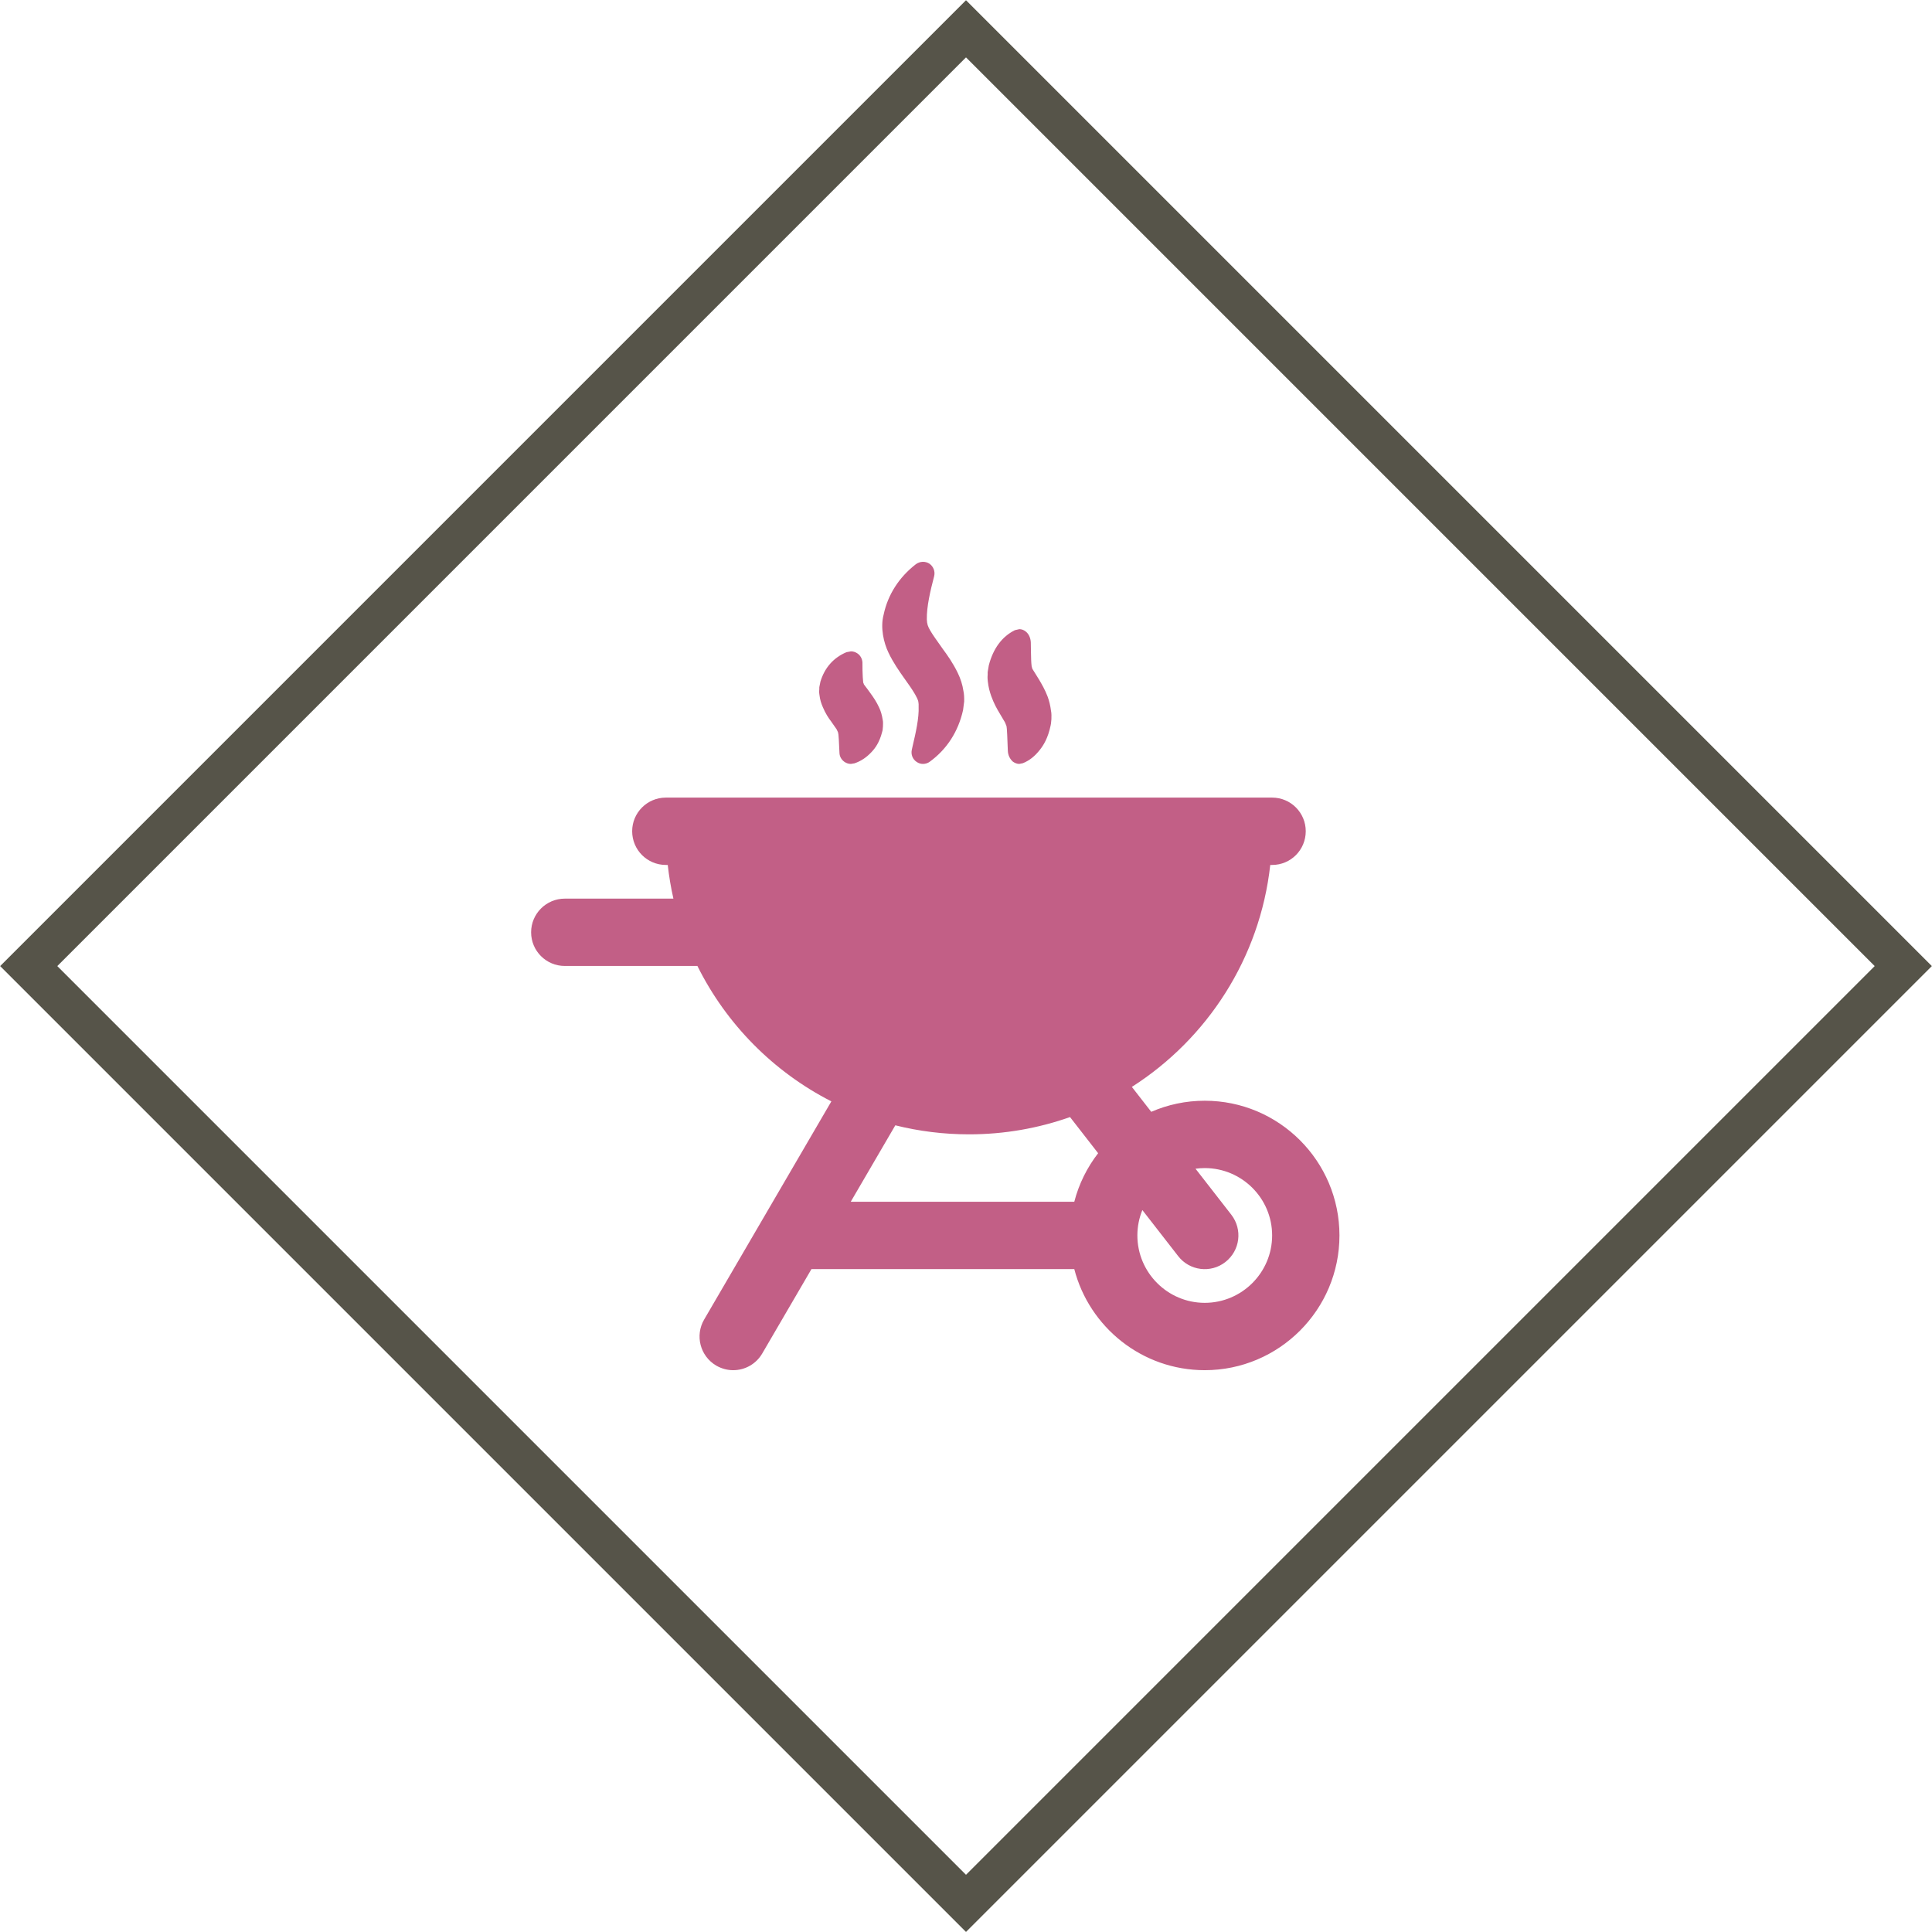
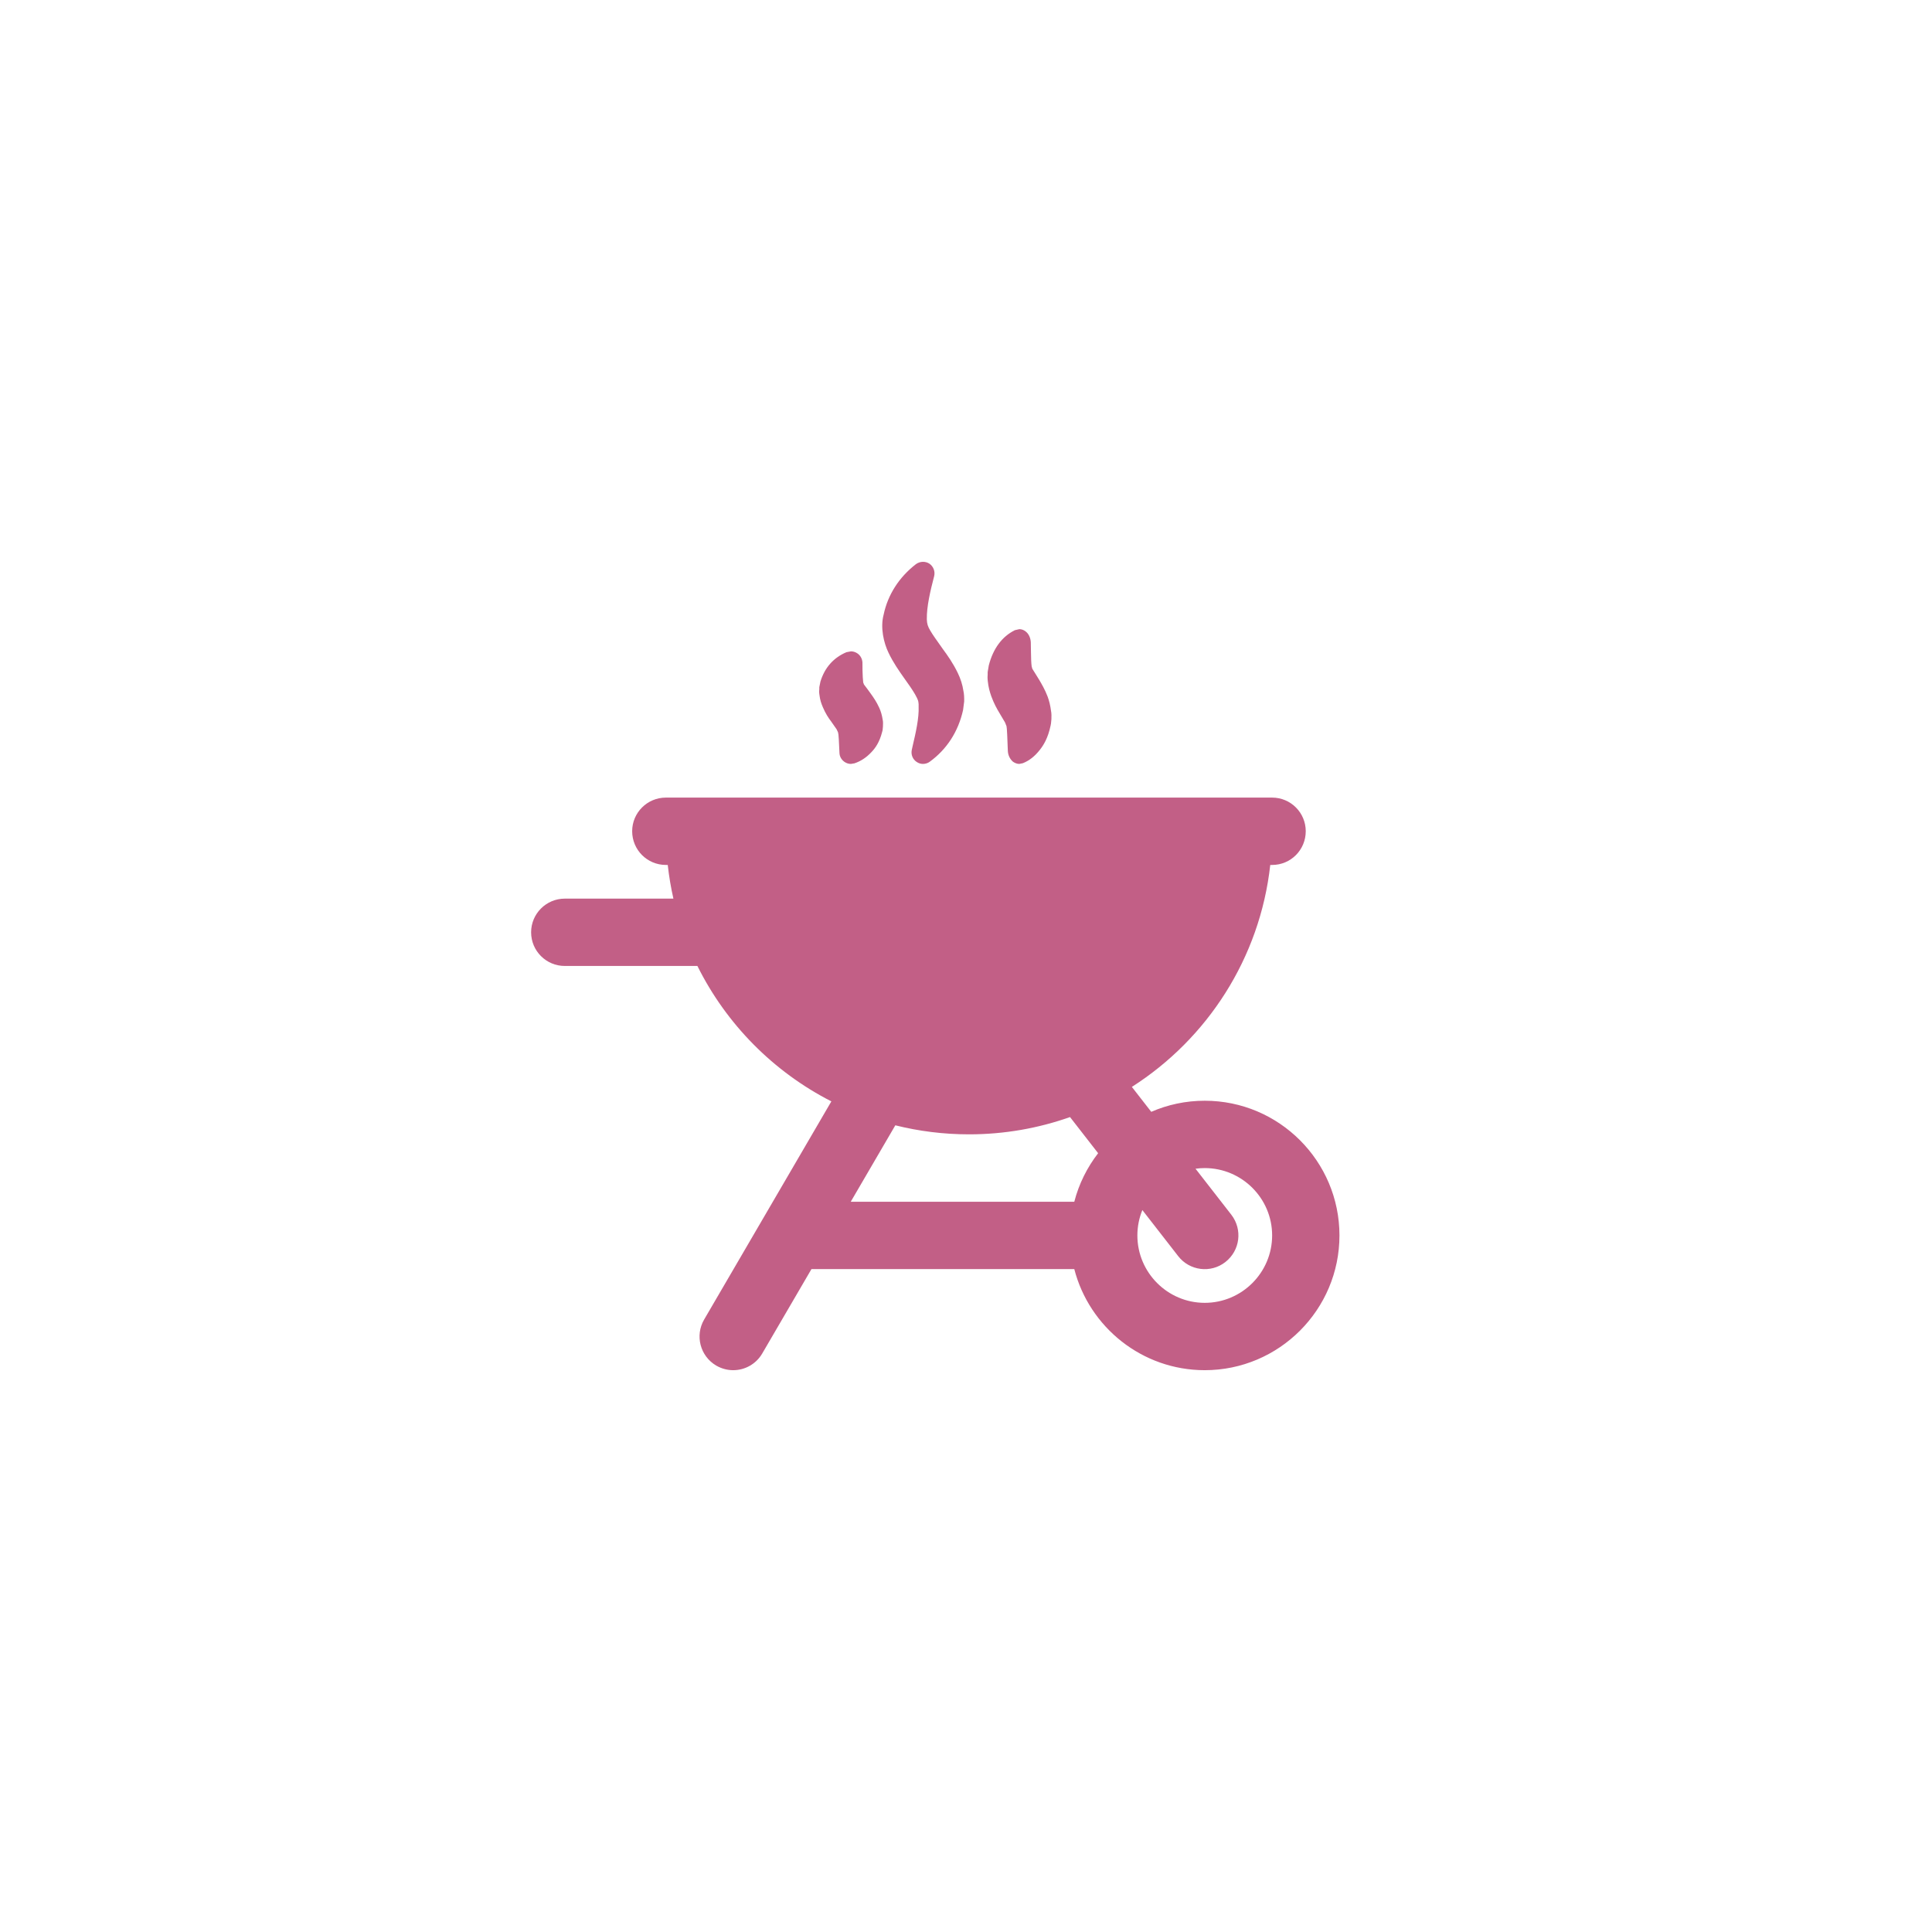
<svg xmlns="http://www.w3.org/2000/svg" version="1.1" id="Слой_1" x="0px" y="0px" width="1194.999px" height="1194.999px" viewBox="-333.716 -346.502 1194.999 1194.999" enable-background="new -333.716 -346.502 1194.999 1194.999" xml:space="preserve">
-   <rect x="-146.212" y="-158.999" transform="matrix(-0.707 -0.707 0.707 -0.707 272.825 615.003)" fill="none" stroke="#565449" stroke-width="25" stroke-miterlimit="10" width="819.992" height="819.992" />
  <g>
    <path fill="#C25F86" d="M411.441,334.331c-11.749,0-22.93,2.456-33.075,6.86l-11.992-15.412   c46.622-29.758,79.209-79.566,85.603-137.287h1.162c11.518,0,20.787-9.308,20.787-20.868c0-11.437-9.271-20.79-20.787-20.79H78.146   c-11.535,0-20.848,9.353-20.848,20.79c0,11.56,9.312,20.868,20.848,20.868h1.161c0.783,7.069,1.951,14.021,3.497,20.831H15.64   c-11.515,0-20.848,9.349-20.848,20.827c0,11.519,9.333,20.827,20.848,20.827h82.013c17.906,36.026,47.048,65.475,82.854,83.75   l-78.682,134.93c-5.819,9.953-2.449,22.676,7.463,28.495c3.333,1.923,6.945,2.848,10.496,2.848c7.183,0,14.128-3.731,17.979-10.353   l30.431-52.174h162.568c9.268,35.911,41.918,62.526,80.681,62.526c45.991,0,83.334-37.401,83.334-83.354   S457.432,334.331,411.441,334.331z M220.067,349.534c14.591,3.643,29.854,5.587,45.574,5.587c21.907,0,42.936-3.771,62.483-10.684   l17.386,22.352c-6.796,8.792-11.892,18.962-14.748,30.031H192.488L220.067,349.534z M411.441,459.342   c-22.955,0-41.657-18.739-41.657-41.694c0-5.548,1.101-10.843,3.082-15.69l22.161,28.491c7.022,9.069,20.126,10.755,29.196,3.652   c9.09-7.104,10.734-20.107,3.672-29.255l-22.144-28.459c1.862-0.256,3.76-0.398,5.689-0.398c22.996,0,41.697,18.701,41.697,41.658   C453.139,440.602,434.437,459.342,411.441,459.342z" />
    <path fill="#C25F86" d="M225.512,72.913c2.626,3.653,5.075,7.105,6.822,10.155c0.884,1.566,1.525,2.889,1.866,4.011   c0.099,0.485,0.181,0.847,0.279,1.968v1.447c0.3,7.183-1.747,16.13-3.752,24.678l-0.481,2.17c-0.604,2.93,0.583,5.856,3.07,7.463   c1.163,0.801,2.527,1.204,3.851,1.204c1.607,0,3.172-0.563,4.196-1.364c10.553-7.664,17.638-18.62,20.608-31.943l0.683-5.297   c0.058-2.289-0.041-4.738-0.485-6.666c-0.578-3.81-1.705-7.344-3.468-10.993c-2.831-5.86-6.062-10.516-9.333-14.93l-1.747-2.49   c-2.146-3.049-4.192-5.819-5.918-8.749c-1.545-2.605-2.047-4.171-2.145-6.982c-0.144-7.907,2.145-17.535,4.553-26.806   c0.682-2.93-0.501-5.938-2.992-7.664c-2.445-1.566-5.757-1.525-8.305,0.321c-10.434,8.067-17.379,18.9-19.964,31.183   c-2.19,8.145,0.099,17.576,2.988,23.556C218.769,63.362,222.381,68.458,225.512,72.913z" />
    <path fill="#C25F86" d="M173.12,83.228c0.419,3.37,1.101,5.297,2.145,7.746c1.607,3.81,3.452,6.62,5.178,8.868l3.349,4.816   l0.842,1.845c0.14,0.362,0.382,1.927,0.481,4.414l0.403,8.346c0.082,2.17,1.204,4.175,3.173,5.54   c1.221,0.801,2.527,1.204,3.892,1.204l2.207-0.362c3.953-1.323,7.364-3.571,10.594-7.023c2.186-2.326,4.878-5.86,6.542-12.439   c0.201-0.563,0.341-1.044,0.481-3.251c0.062-1.286,0.16-3.173-0.181-4.377c-0.403-2.605-1.085-5.096-2.145-7.344   c-1.668-3.69-3.571-6.378-5.24-8.708c-0.723-1.003-1.364-1.927-2.186-3.008c-0.584-0.723-1.085-1.405-1.705-2.248l-0.362-0.522   c-0.078-0.403-0.181-0.682-0.382-1.044c-0.238-1.804-0.341-4.455-0.44-7.545l-0.041-4.977c-0.16-2.289-1.364-4.414-3.271-5.618   c-1.122-0.723-2.445-1.163-3.81-1.163l-2.79,0.522c-7.907,3.329-13.467,9.468-16.113,18.217l-0.621,3.09   c-0.103,0.403-0.103,0.842-0.062,1.405C172.919,80.54,172.857,81.543,173.12,83.228z" />
    <path fill="#C25F86" d="M277.259,74.84c0.444,3.933,1.127,6.3,2.149,9.271c1.664,4.533,3.511,7.866,5.176,10.594l3.371,5.7   l0.883,2.244c0.081,0.444,0.341,2.289,0.422,5.26l0.401,9.99c0.1,2.61,1.224,5.059,3.17,6.744c1.225,0.842,2.548,1.364,3.913,1.364   l2.187-0.44c3.953-1.566,7.425-4.253,10.655-8.429c2.147-2.77,4.876-6.982,6.542-14.889c0.141-0.604,0.281-1.245,0.481-3.855   c0.06-1.566,0.101-3.731-0.24-5.215c-0.401-3.131-1.084-6.103-2.106-8.831c-1.707-4.455-3.612-7.623-5.277-10.471   c-0.683-1.167-1.365-2.211-2.188-3.534c-0.582-0.921-1.084-1.685-1.706-2.729l-0.341-0.6c-0.06-0.444-0.201-0.842-0.341-1.204   c-0.301-2.207-0.401-5.457-0.441-9.07l-0.1-5.979c-0.141-2.733-1.324-5.338-3.271-6.744c-1.125-0.884-2.448-1.364-3.813-1.364   l-2.789,0.641c-7.905,3.933-13.424,11.318-16.112,21.793l-0.625,3.69c-0.099,0.481-0.099,1.003-0.057,1.685   C277.12,71.548,277.02,72.752,277.259,74.84z" />
  </g>
</svg>